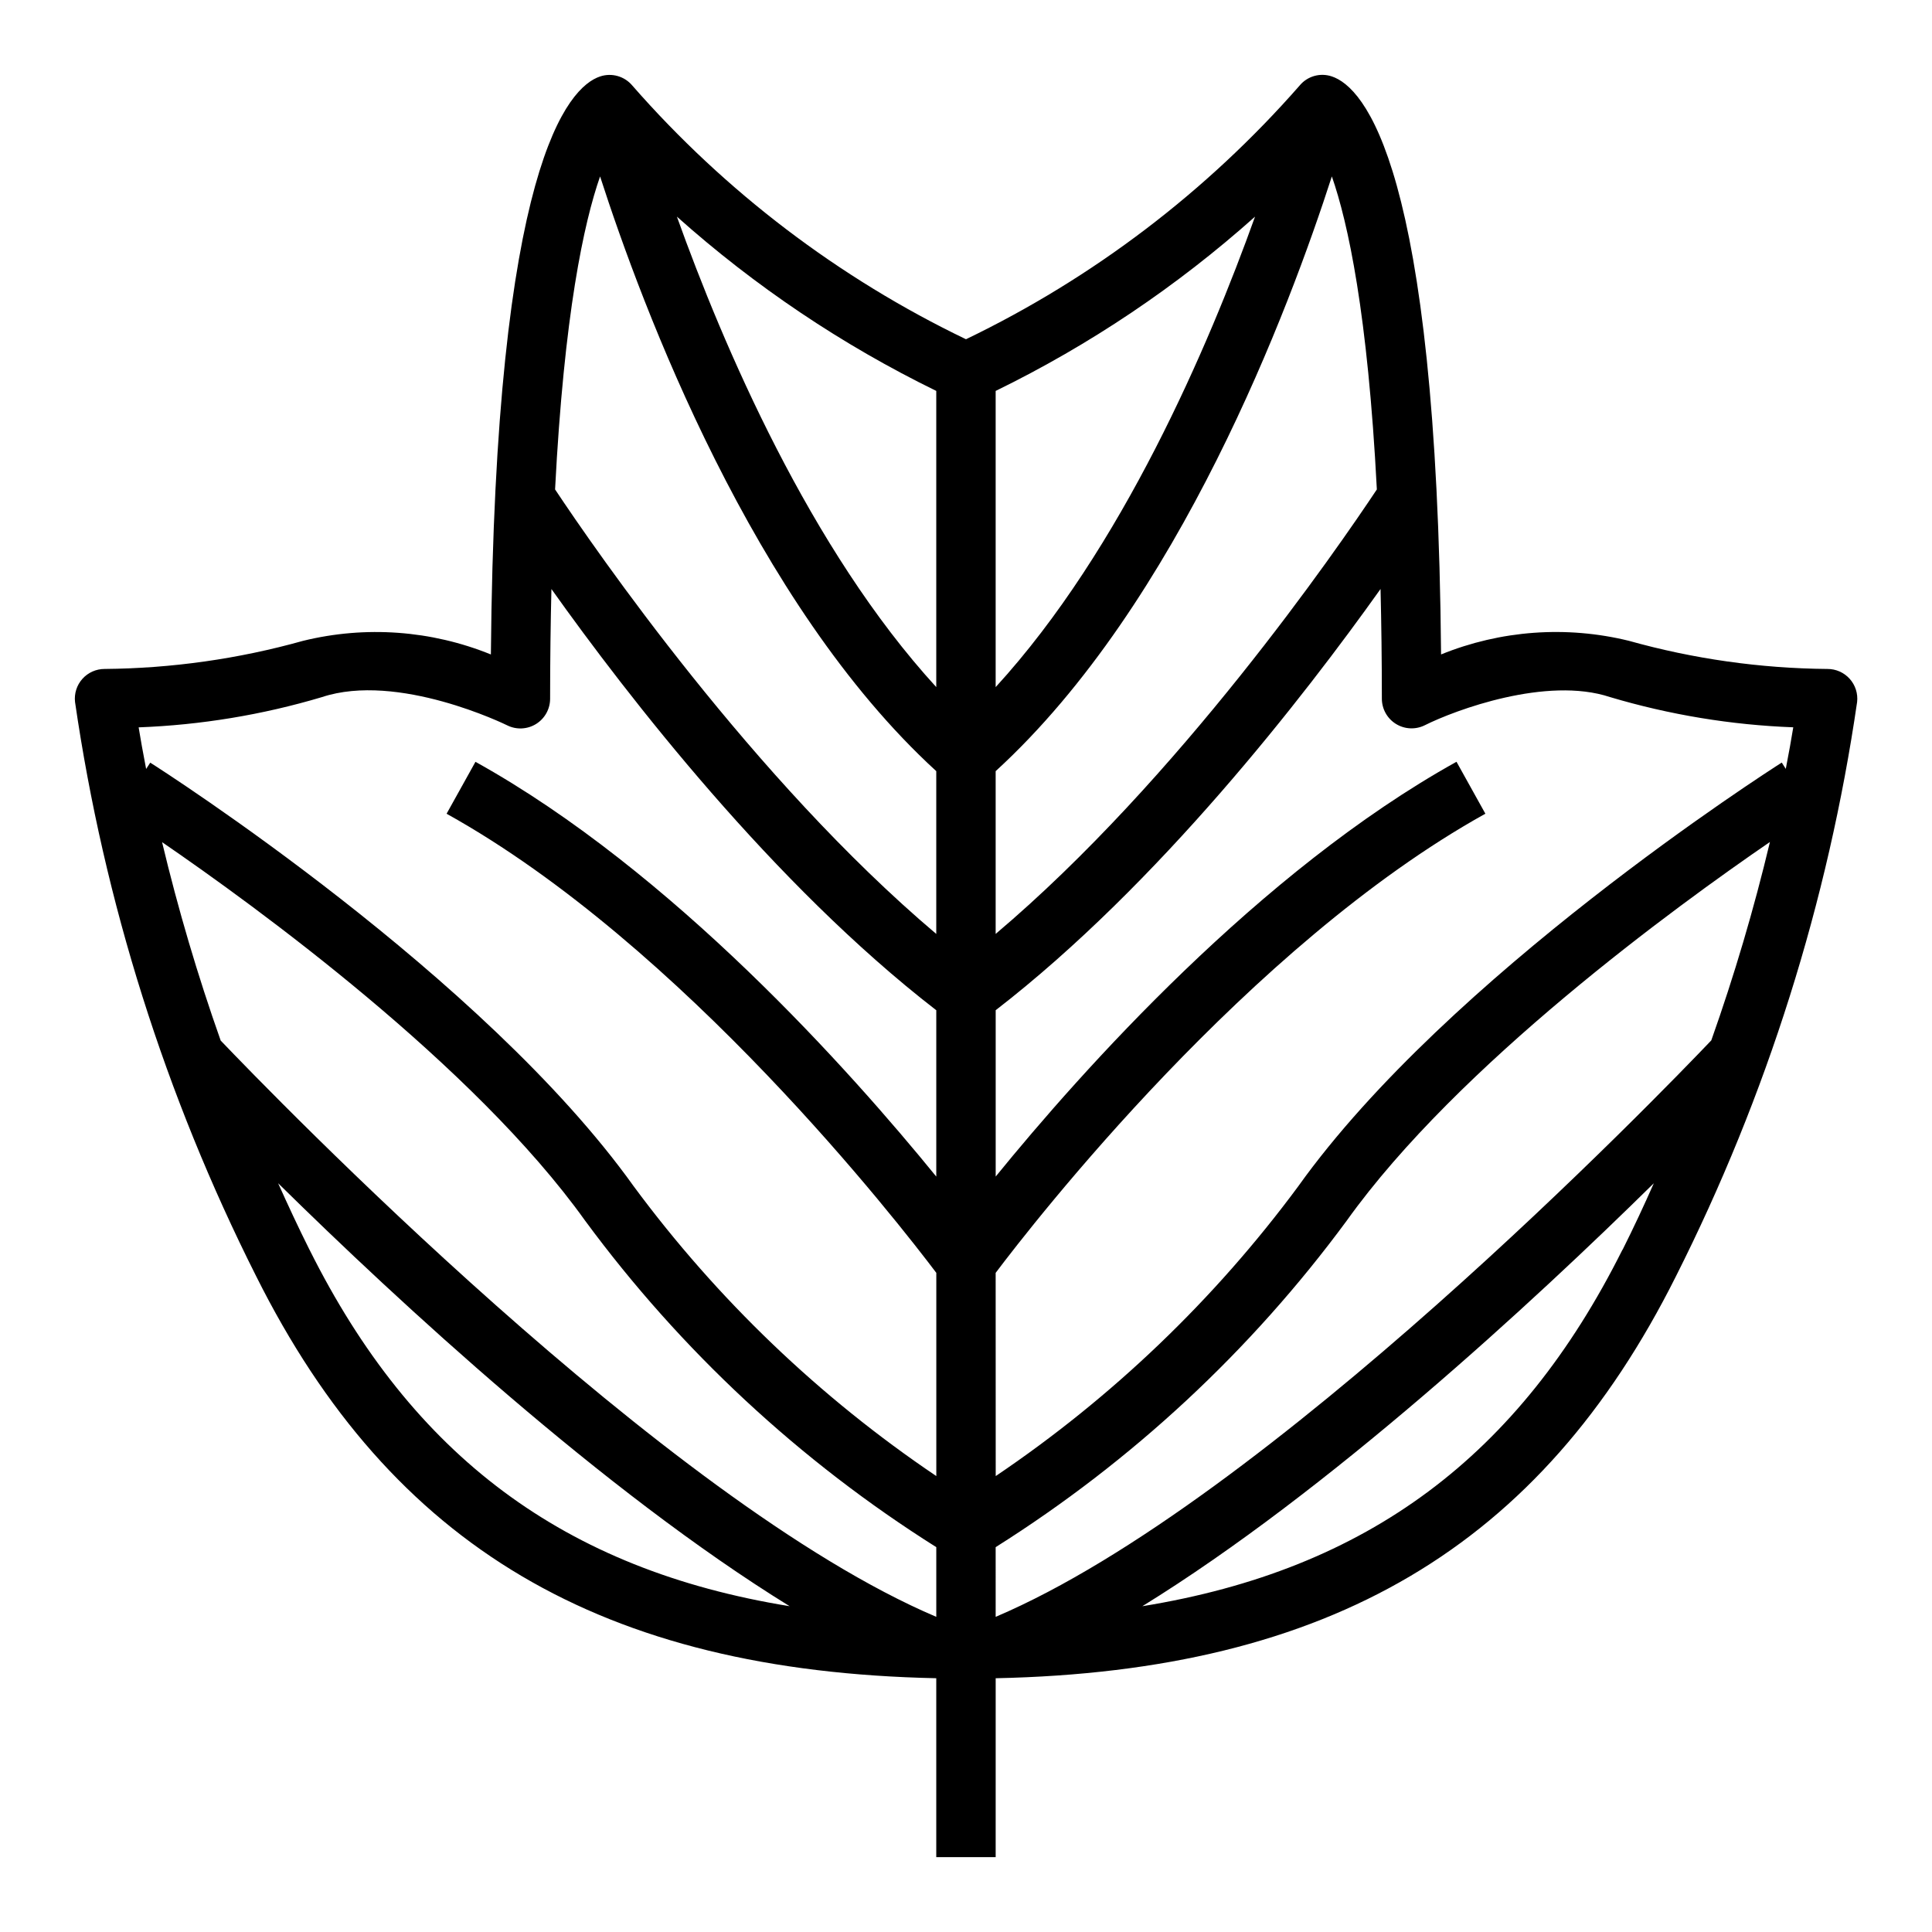
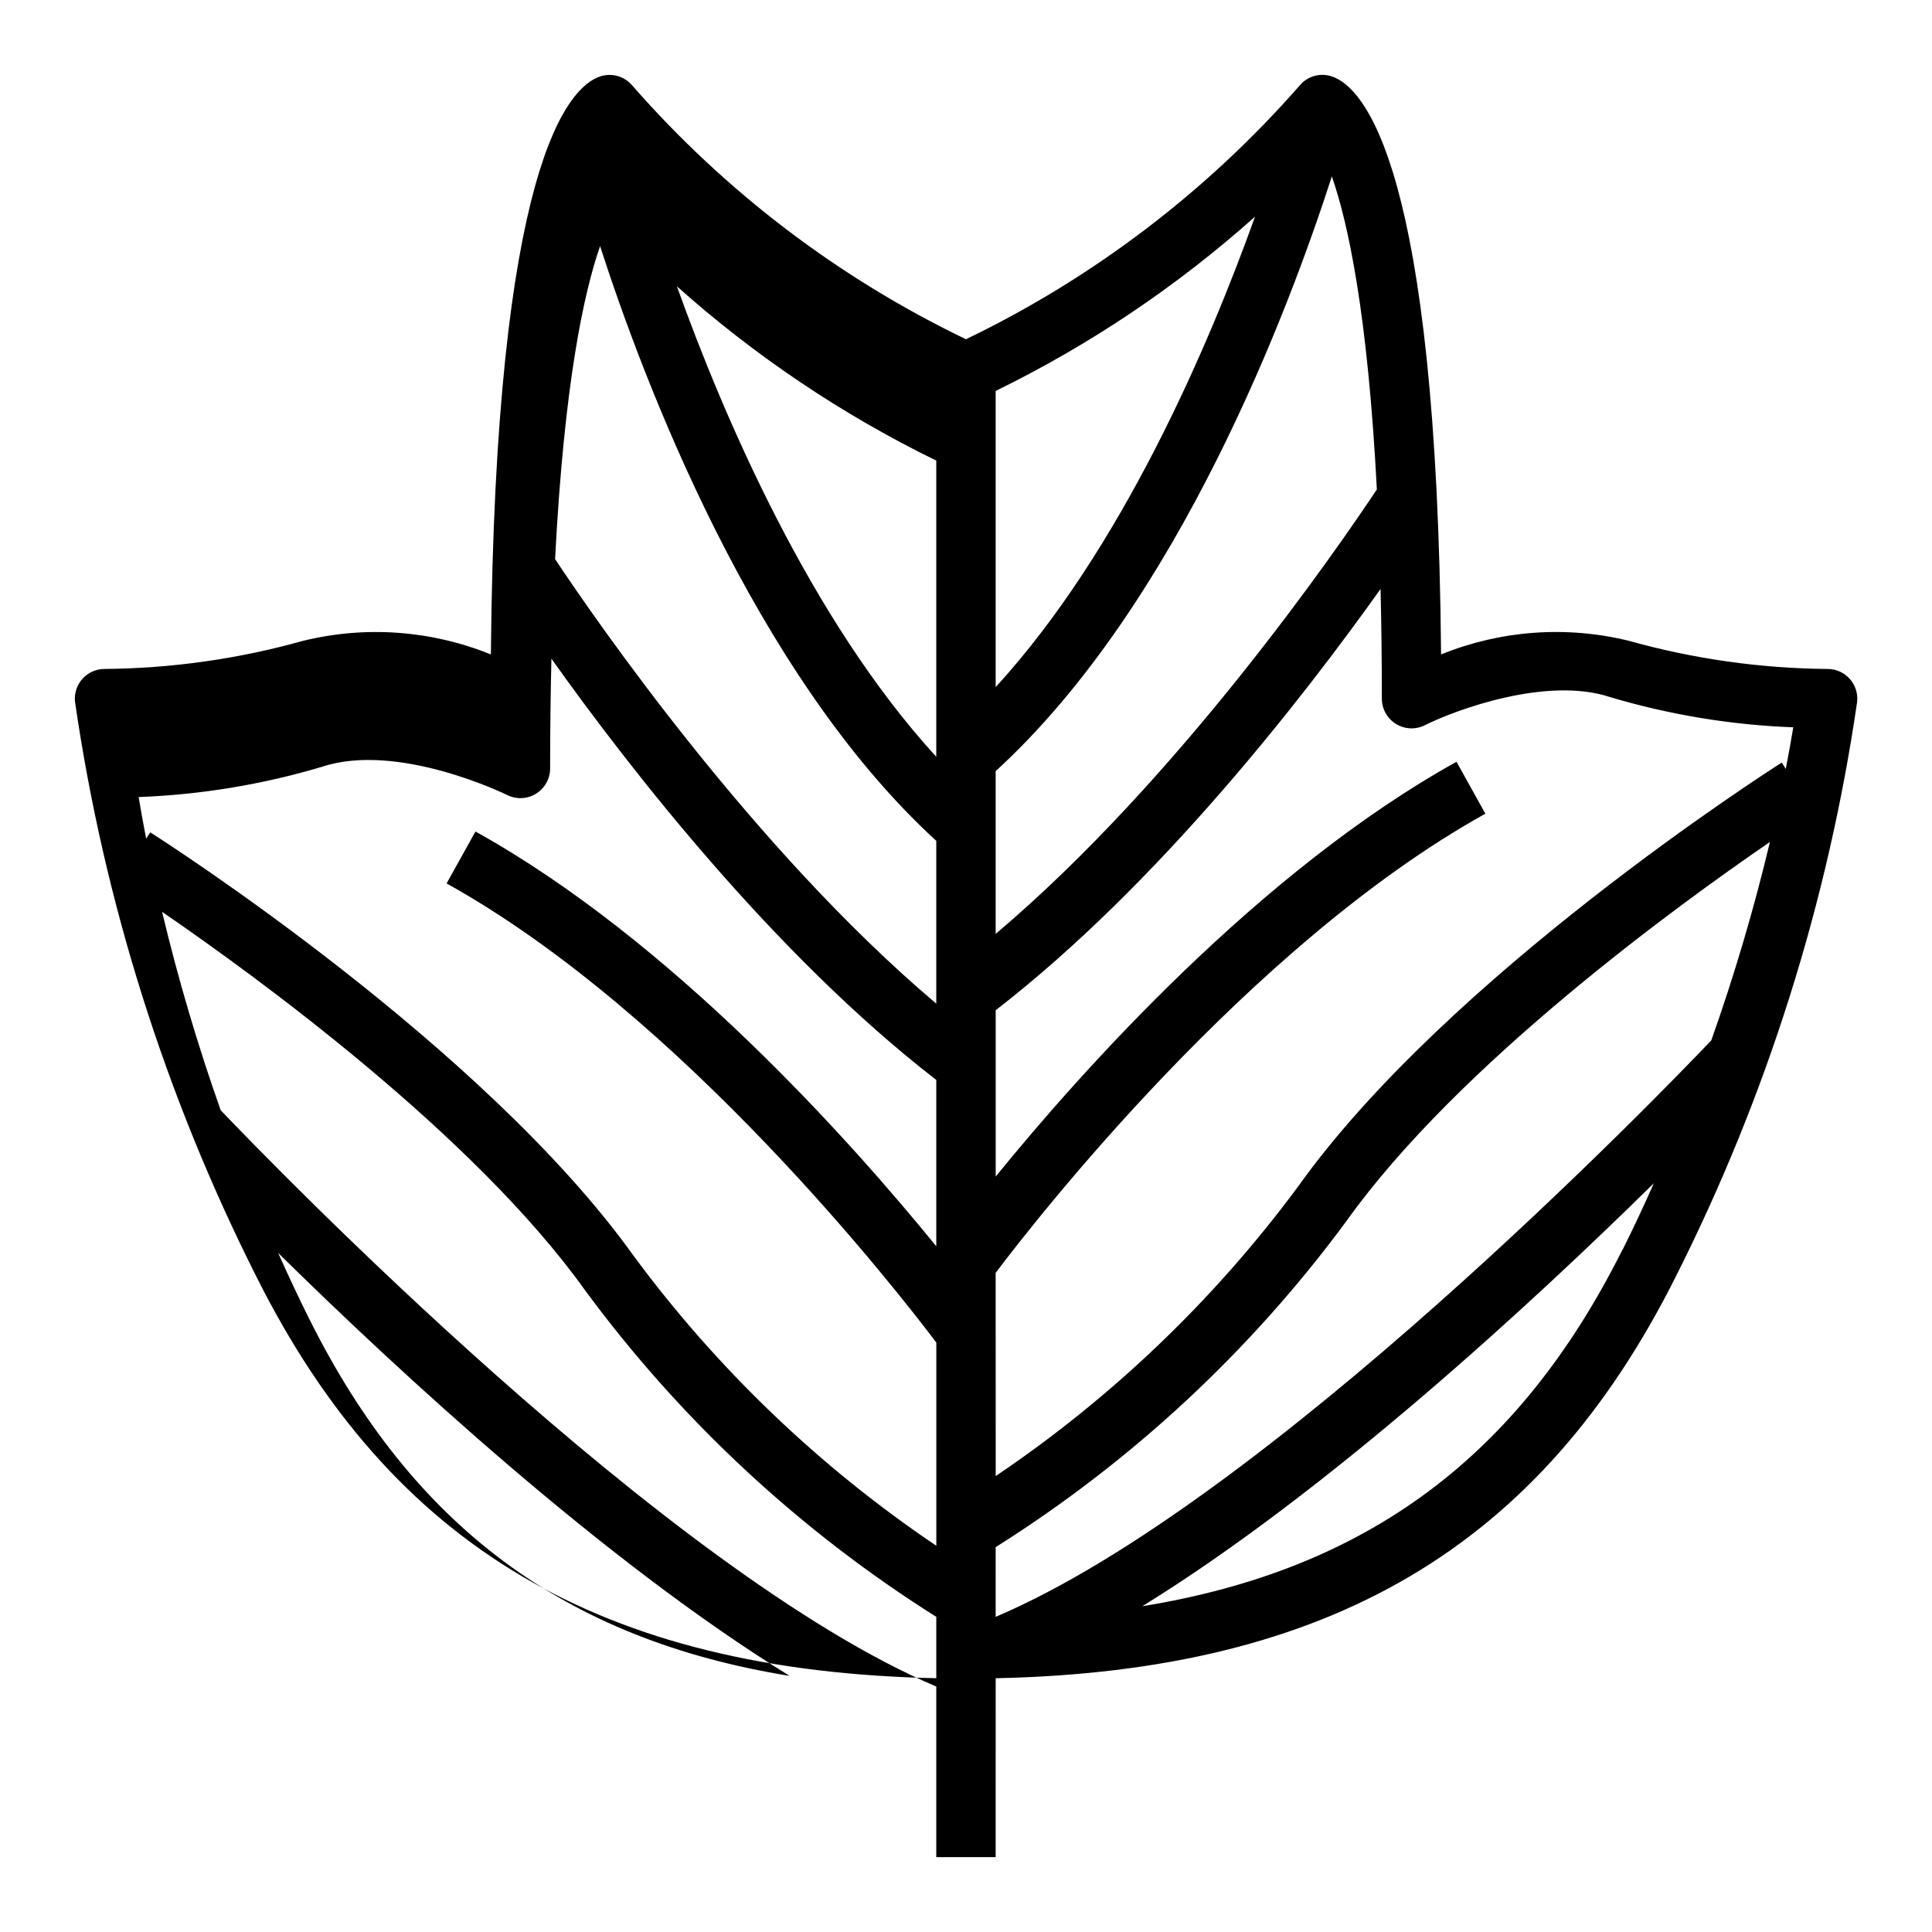
<svg xmlns="http://www.w3.org/2000/svg" fill="#000000" width="800px" height="800px" version="1.1" viewBox="144 144 512 512">
-   <path d="m392.12 588.75v47.414h15.742l0.004-47.414c88.551-1.852 144.4-34.848 180.27-106.51 24.094-47.828 40.309-99.227 48.02-152.22 0.246-2.234-0.473-4.465-1.977-6.133-1.504-1.672-3.648-2.617-5.894-2.606-17.793-0.152-35.488-2.66-52.617-7.461-16.559-4.062-33.973-2.801-49.77 3.613-1.102-129.64-20.469-150.36-28.953-153.18-3.07-1.043-6.465-0.078-8.531 2.418-24.652 28.129-54.723 50.996-88.418 67.234-33.711-16.211-63.785-39.078-88.422-67.227-2.074-2.484-5.461-3.441-8.531-2.418-8.469 2.816-27.852 23.547-28.953 153.18-15.797-6.414-33.211-7.676-49.766-3.613-17.133 4.797-34.828 7.305-52.617 7.453-2.238 0-4.371 0.953-5.867 2.621-1.492 1.668-2.203 3.894-1.957 6.117 7.711 52.996 23.926 104.39 48.02 152.22 35.824 71.66 91.668 104.66 180.22 106.51zm181.84-113.55c-27.293 54.586-67.457 84.773-127.23 94.465 49.375-30.457 103.53-80.562 135.55-112.09-2.57 5.816-5.312 11.699-8.281 17.625zm-166.1-227.6c24.922-12.172 48.051-27.715 68.738-46.188-12.211 34.062-35.25 88.113-68.738 124.68zm0 100.76c48.602-44.445 77.934-123.01 89.094-157.61 4.281 12.25 9.523 36.406 11.926 82.957-10.539 15.852-52.543 76.82-101.02 117.79zm0 132.96c9.816-13.035 67.102-86.859 129.78-121.68l-7.652-13.762c-52.191 28.996-99.383 81.977-122.12 109.92v-44.082c43.188-33.379 81.766-83.207 101.99-111.63 0.215 9.059 0.348 18.629 0.348 29.059 0 2.731 1.41 5.266 3.731 6.699 2.32 1.438 5.219 1.566 7.66 0.348 7.949-3.984 32.273-13.059 49.098-7.453 15.777 4.695 32.086 7.387 48.539 8.004-0.48 2.969-1.148 6.731-1.984 11.02l-1.062-1.676c-3.59 2.281-88.34 56.57-128.13 112.28v0.004c-22.168 29.973-49.285 55.945-80.184 76.805zm0 72.691c36.129-22.762 67.672-52.09 93-86.469 29.566-41.391 87.512-83.492 112.19-100.41-4.246 17.789-9.43 35.34-15.539 52.578-13.211 13.863-117.96 122.32-189.65 152.77zm-181.84-78.816c-2.969-5.934-5.699-11.809-8.312-17.625 32.016 31.527 86.176 81.633 135.55 112.09-59.82-9.691-99.98-39.879-127.23-94.465zm166.1-227.6v78.492c-33.484-36.566-56.527-90.617-68.738-124.68 20.688 18.473 43.816 34.016 68.738 46.188zm-89.094-56.844c11.164 34.598 40.492 113.16 89.094 157.61v43.141c-48.445-40.934-90.473-101.93-101.02-117.8 2.402-46.543 7.648-70.703 11.93-82.949zm-120.3 157.03c-0.836-4.312-1.504-8.078-1.984-11.02v-0.004c16.449-0.617 32.758-3.305 48.531-8.004 20.176-6.723 48.805 7.305 49.105 7.453 2.445 1.23 5.352 1.102 7.68-0.34 2.324-1.441 3.738-3.984 3.727-6.723 0-10.43 0.133-20.004 0.348-29.047 20.223 28.426 58.805 78.254 101.99 111.63v44.082c-22.742-27.945-69.934-80.926-122.12-109.92l-7.652 13.762c62.613 34.773 119.95 108.64 129.78 121.67v53.852c-30.906-20.836-58.023-46.805-80.184-76.781-39.793-55.711-124.54-110-128.13-112.28zm4.195 19.375c24.688 16.926 82.656 59.039 112.18 100.39v-0.004c25.336 34.379 56.891 63.707 93.023 86.469v18.469c-71.637-30.434-176.33-138.81-189.64-152.72-6.102-17.25-11.289-34.812-15.539-52.609z" />
+   <path d="m392.12 588.75v47.414h15.742l0.004-47.414c88.551-1.852 144.4-34.848 180.27-106.51 24.094-47.828 40.309-99.227 48.02-152.22 0.246-2.234-0.473-4.465-1.977-6.133-1.504-1.672-3.648-2.617-5.894-2.606-17.793-0.152-35.488-2.66-52.617-7.461-16.559-4.062-33.973-2.801-49.77 3.613-1.102-129.64-20.469-150.36-28.953-153.18-3.07-1.043-6.465-0.078-8.531 2.418-24.652 28.129-54.723 50.996-88.418 67.234-33.711-16.211-63.785-39.078-88.422-67.227-2.074-2.484-5.461-3.441-8.531-2.418-8.469 2.816-27.852 23.547-28.953 153.18-15.797-6.414-33.211-7.676-49.766-3.613-17.133 4.797-34.828 7.305-52.617 7.453-2.238 0-4.371 0.953-5.867 2.621-1.492 1.668-2.203 3.894-1.957 6.117 7.711 52.996 23.926 104.39 48.02 152.22 35.824 71.66 91.668 104.66 180.22 106.51zm181.84-113.55c-27.293 54.586-67.457 84.773-127.23 94.465 49.375-30.457 103.53-80.562 135.55-112.09-2.57 5.816-5.312 11.699-8.281 17.625zm-166.1-227.6c24.922-12.172 48.051-27.715 68.738-46.188-12.211 34.062-35.25 88.113-68.738 124.68zm0 100.76c48.602-44.445 77.934-123.01 89.094-157.61 4.281 12.25 9.523 36.406 11.926 82.957-10.539 15.852-52.543 76.82-101.02 117.79zm0 132.96c9.816-13.035 67.102-86.859 129.78-121.68l-7.652-13.762c-52.191 28.996-99.383 81.977-122.12 109.92v-44.082c43.188-33.379 81.766-83.207 101.99-111.63 0.215 9.059 0.348 18.629 0.348 29.059 0 2.731 1.41 5.266 3.731 6.699 2.32 1.438 5.219 1.566 7.66 0.348 7.949-3.984 32.273-13.059 49.098-7.453 15.777 4.695 32.086 7.387 48.539 8.004-0.48 2.969-1.148 6.731-1.984 11.02l-1.062-1.676c-3.59 2.281-88.34 56.57-128.13 112.28v0.004c-22.168 29.973-49.285 55.945-80.184 76.805zm0 72.691c36.129-22.762 67.672-52.09 93-86.469 29.566-41.391 87.512-83.492 112.19-100.41-4.246 17.789-9.43 35.34-15.539 52.578-13.211 13.863-117.96 122.32-189.65 152.77m-181.84-78.816c-2.969-5.934-5.699-11.809-8.312-17.625 32.016 31.527 86.176 81.633 135.55 112.09-59.82-9.691-99.98-39.879-127.23-94.465zm166.1-227.6v78.492c-33.484-36.566-56.527-90.617-68.738-124.68 20.688 18.473 43.816 34.016 68.738 46.188zm-89.094-56.844c11.164 34.598 40.492 113.16 89.094 157.61v43.141c-48.445-40.934-90.473-101.93-101.02-117.8 2.402-46.543 7.648-70.703 11.93-82.949zm-120.3 157.03c-0.836-4.312-1.504-8.078-1.984-11.02v-0.004c16.449-0.617 32.758-3.305 48.531-8.004 20.176-6.723 48.805 7.305 49.105 7.453 2.445 1.23 5.352 1.102 7.68-0.34 2.324-1.441 3.738-3.984 3.727-6.723 0-10.43 0.133-20.004 0.348-29.047 20.223 28.426 58.805 78.254 101.99 111.63v44.082c-22.742-27.945-69.934-80.926-122.12-109.92l-7.652 13.762c62.613 34.773 119.95 108.64 129.78 121.67v53.852c-30.906-20.836-58.023-46.805-80.184-76.781-39.793-55.711-124.54-110-128.13-112.28zm4.195 19.375c24.688 16.926 82.656 59.039 112.18 100.39v-0.004c25.336 34.379 56.891 63.707 93.023 86.469v18.469c-71.637-30.434-176.33-138.81-189.64-152.72-6.102-17.25-11.289-34.812-15.539-52.609z" />
</svg>